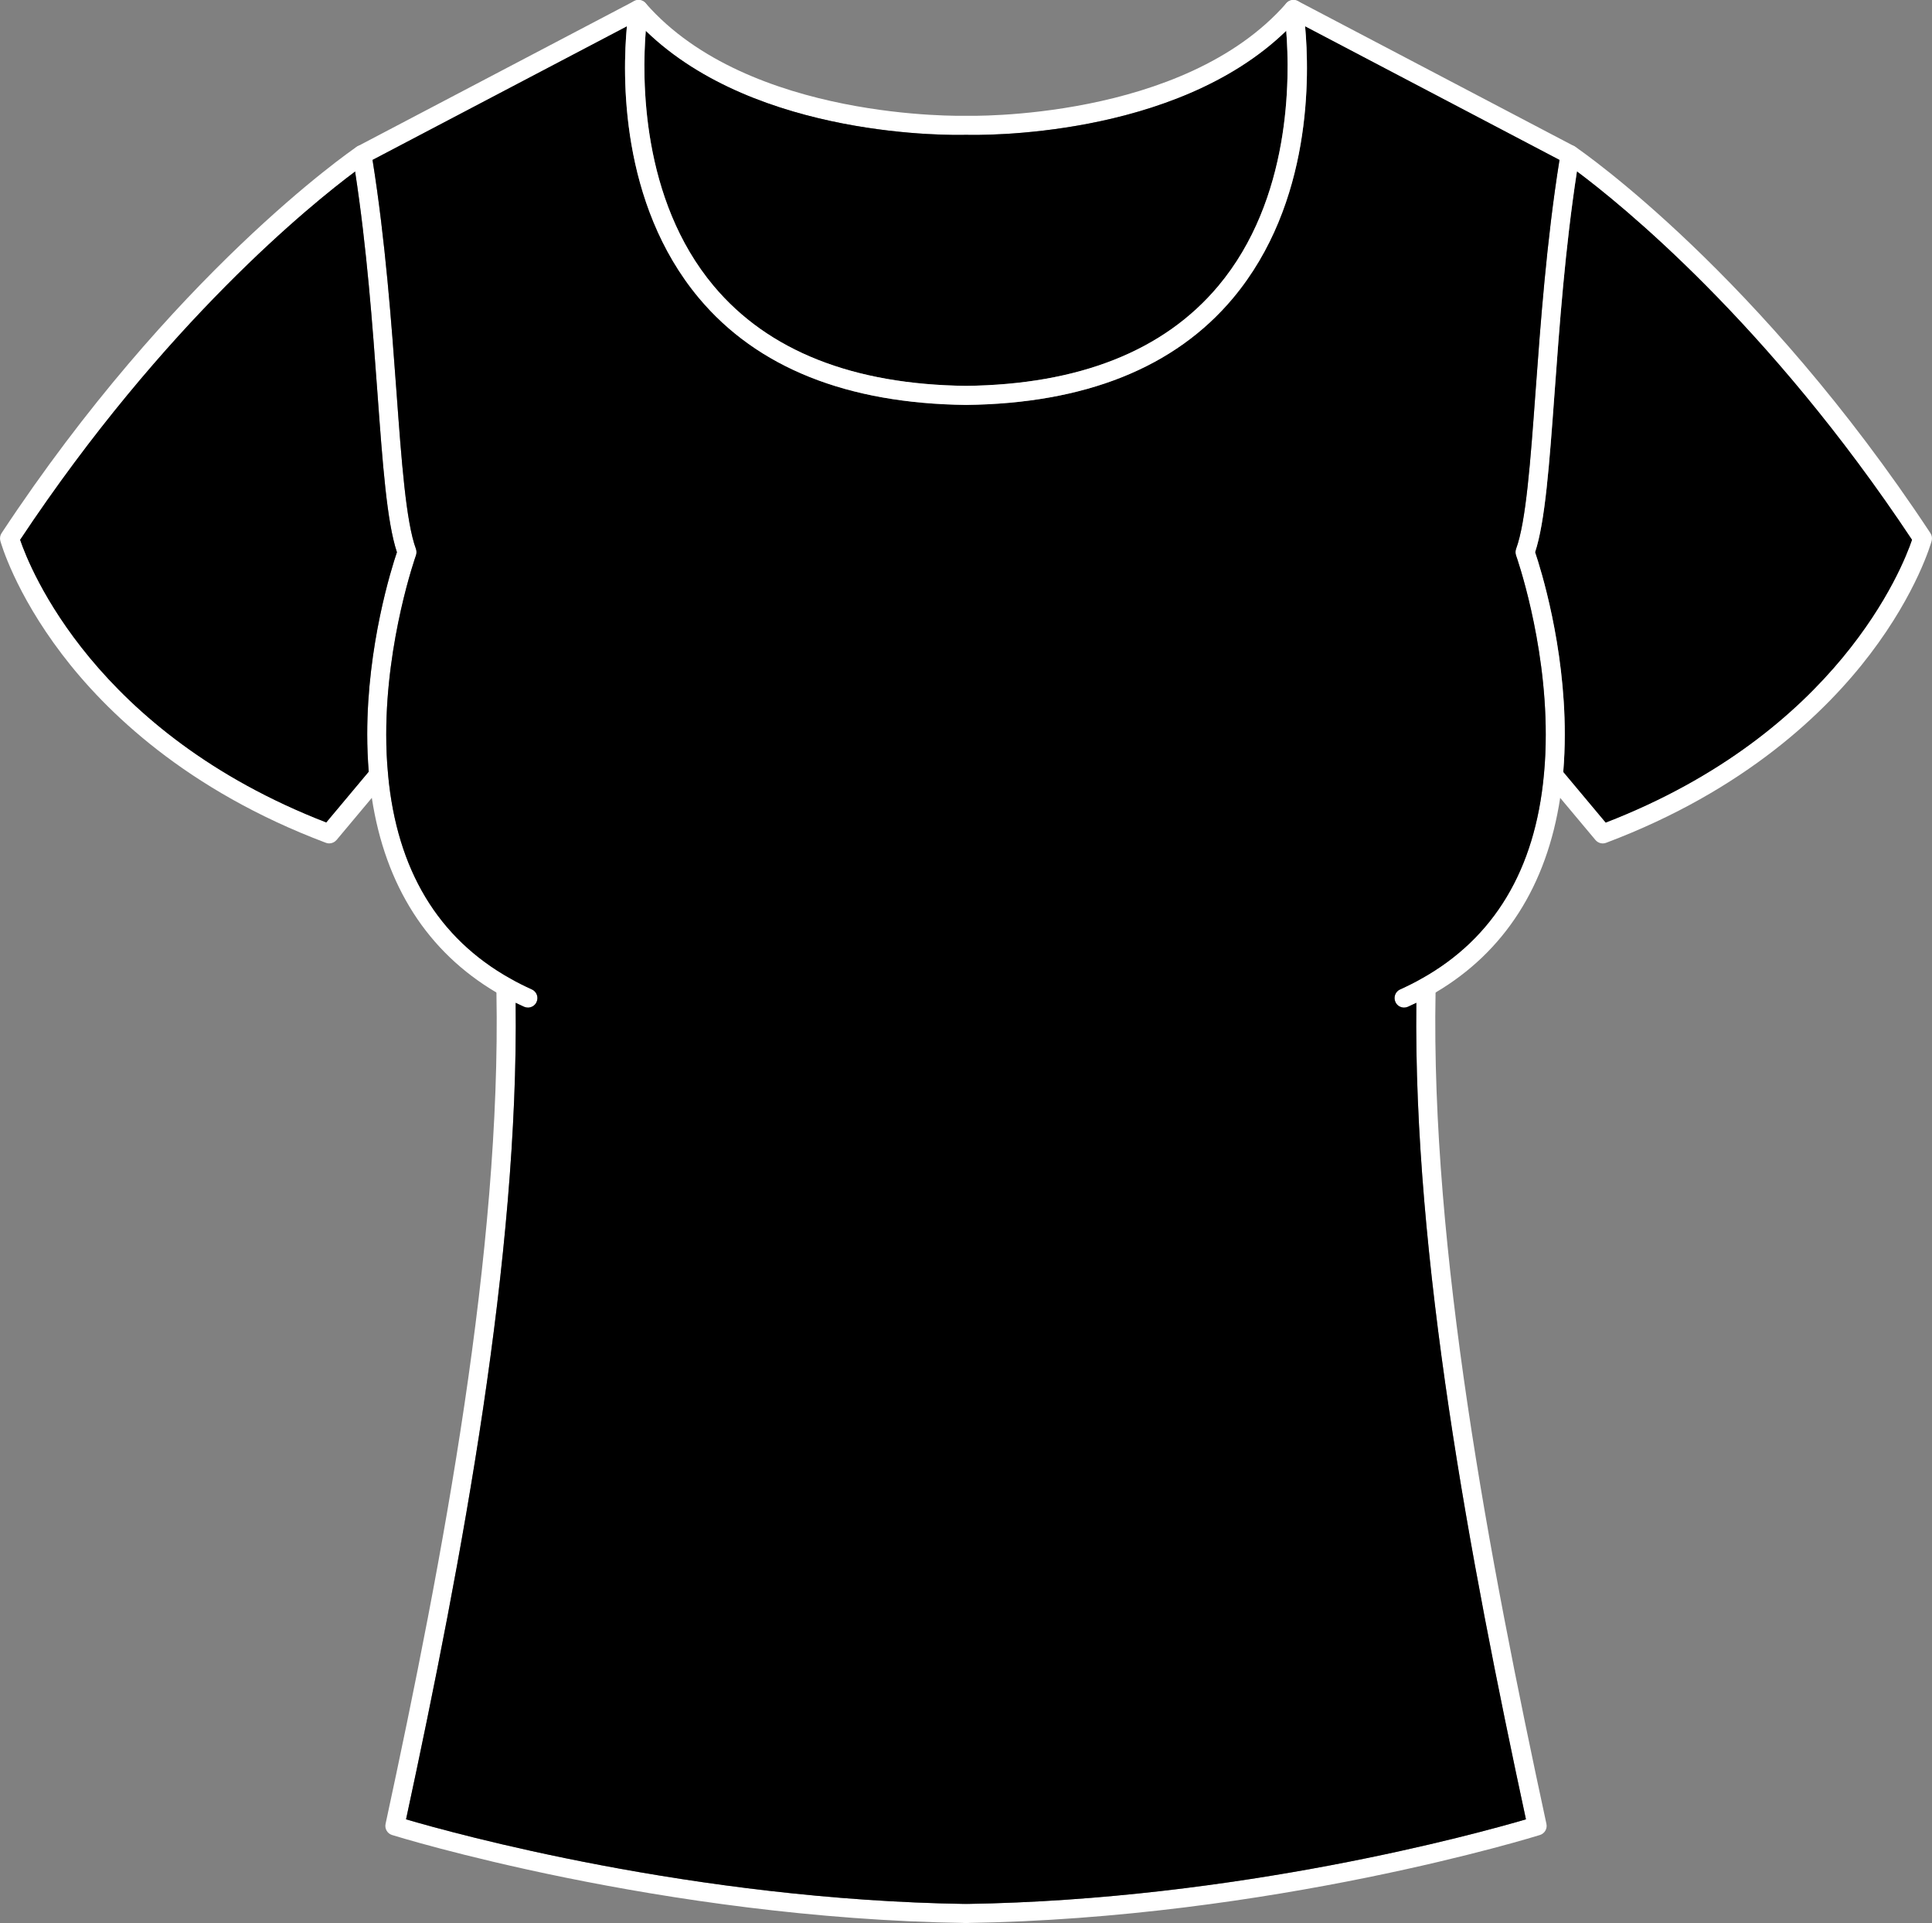
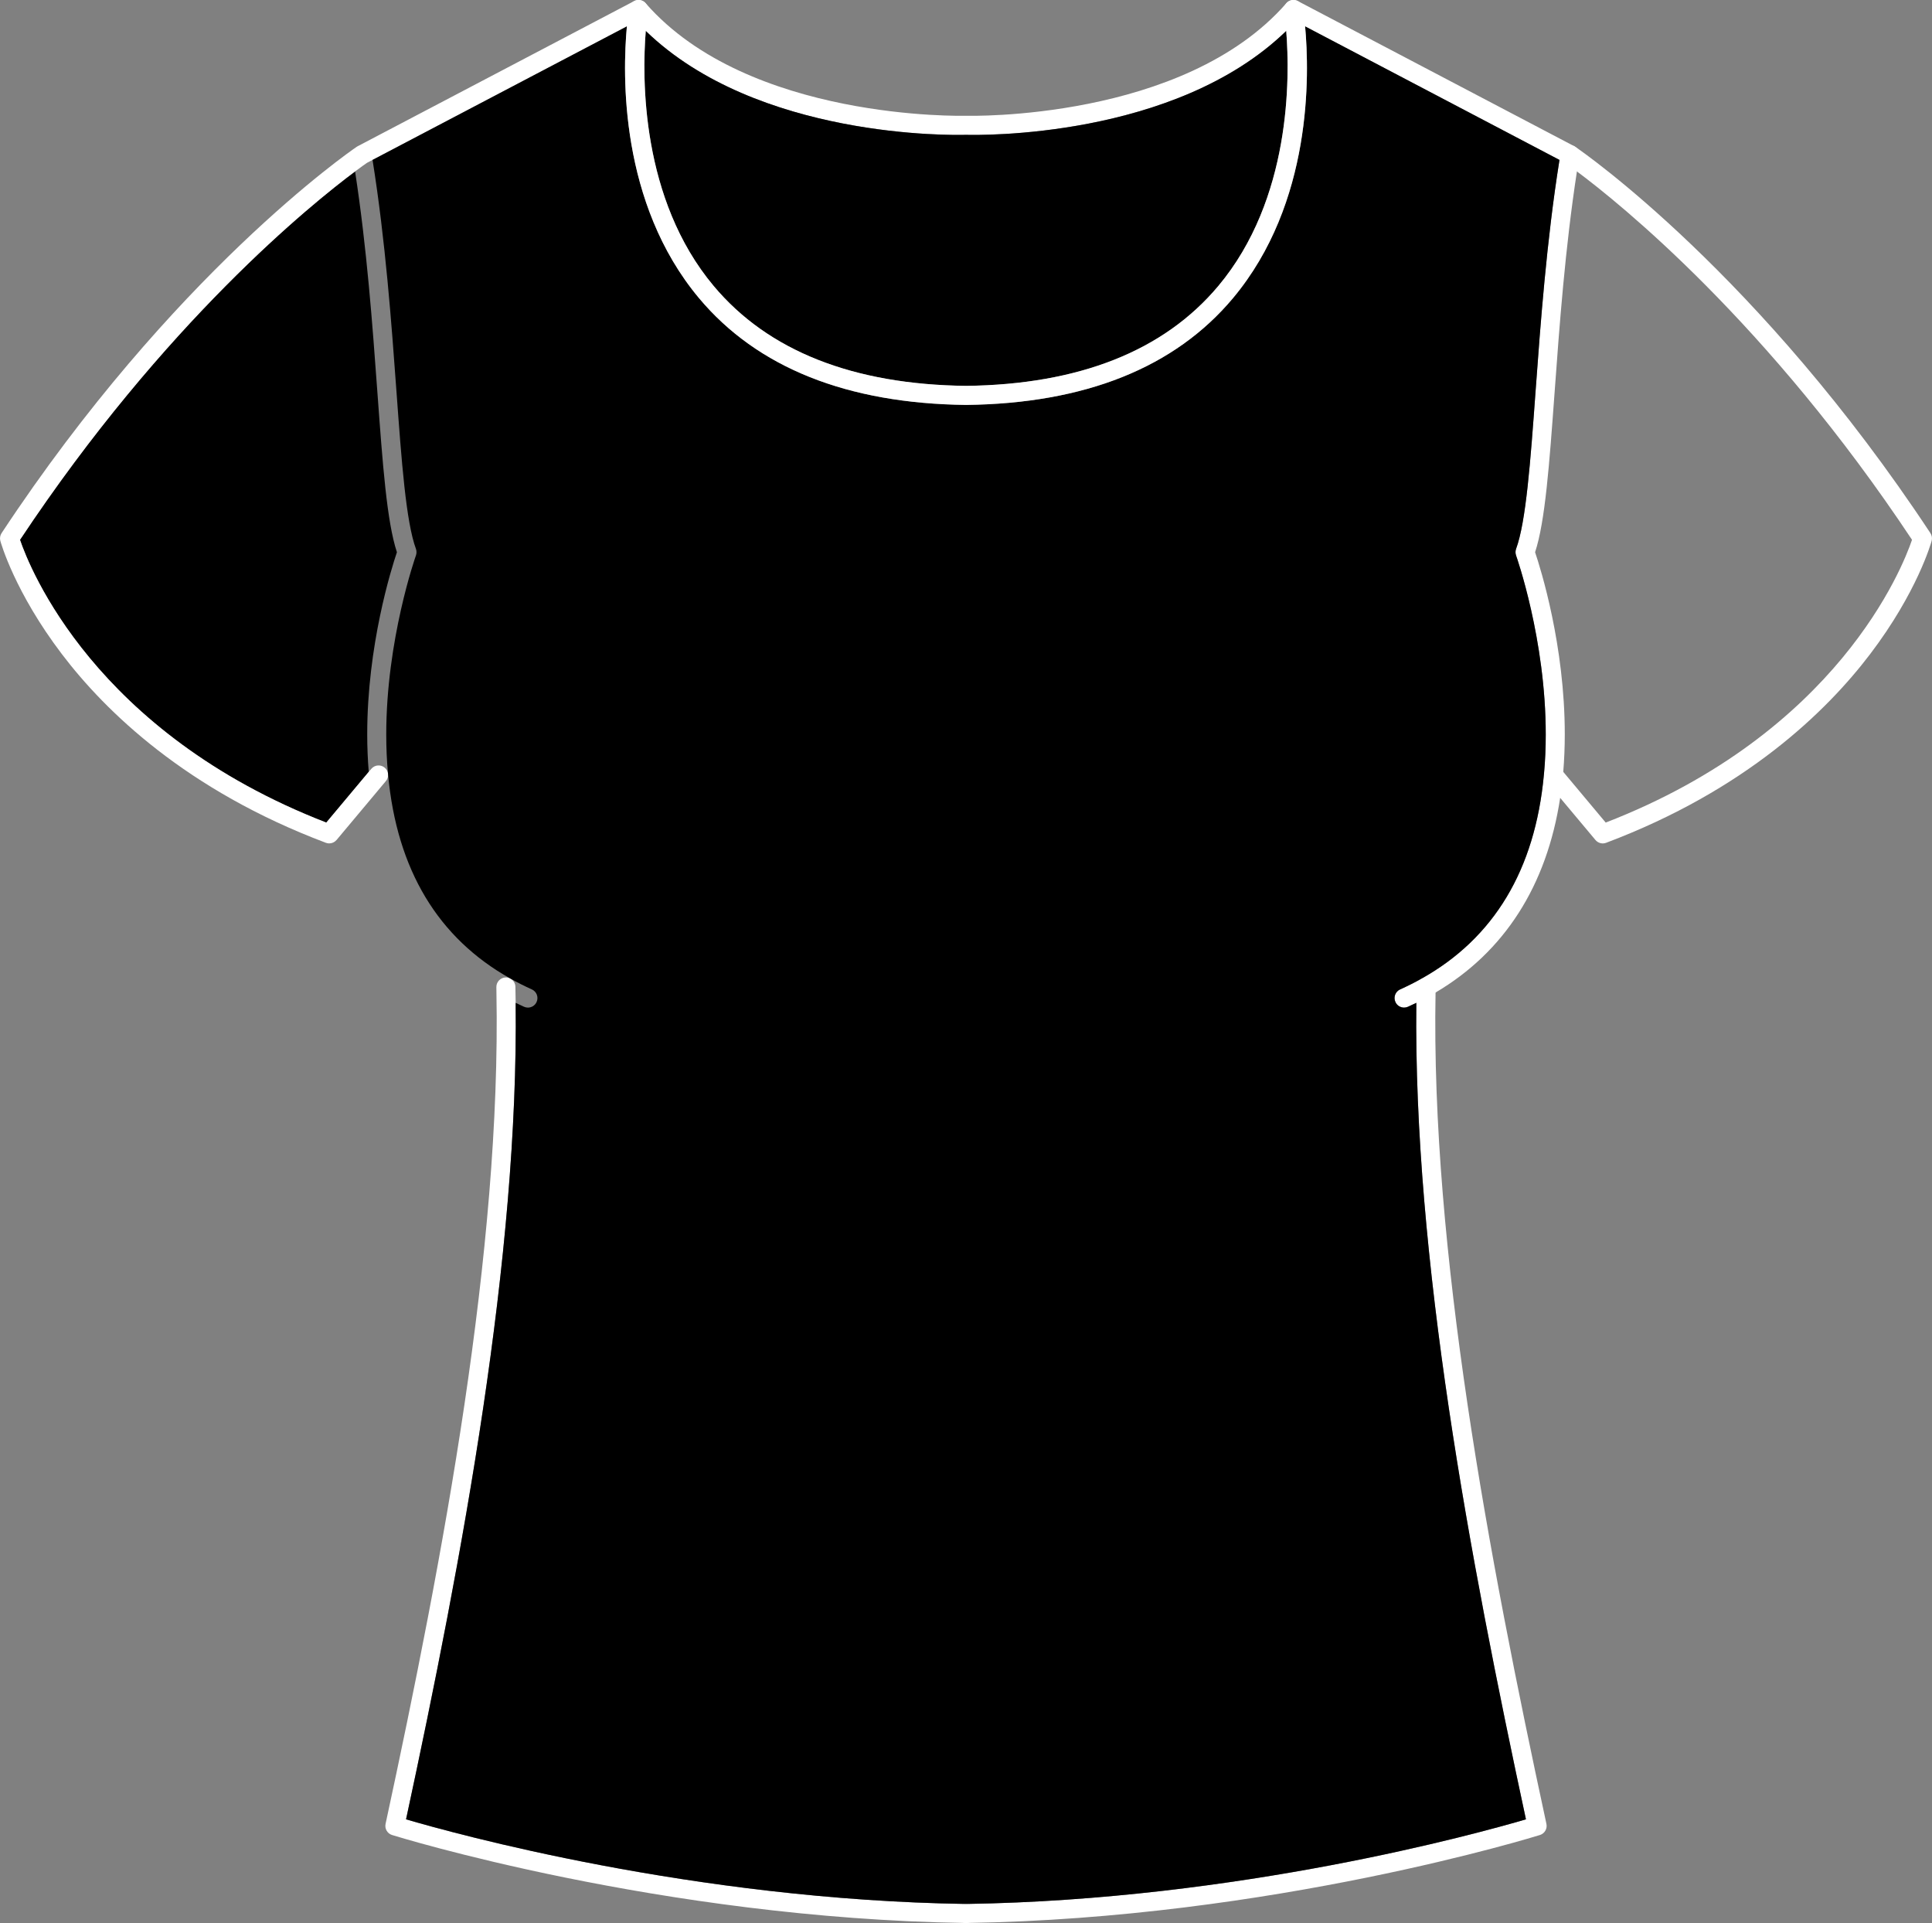
<svg xmlns="http://www.w3.org/2000/svg" id="Layer_2" data-name="Layer 2" viewBox="0 0 507.44 505">
  <rect x="0" y="0" width="507.44" height="505" fill="#808080" stroke="none" />
  <defs>
    <style>
      .cls-1 {
        fill: #000;
      }

      .cls-1, .cls-2 {
        stroke-width: 0px;
      }

      .cls-2 {
        fill: #fff;
      }
    </style>
  </defs>
  <g id="_àð_1" data-name="àð 1">
    <g>
-       <path class="cls-2" d="M140.94,263.13c-.41.93-1.33,1.48-2.28,1.48-.34,0-.69-.07-1.02-.22-.74-.33-1.48-.68-2.2-1.03-1.74-.85-3.42-1.76-5.05-2.71-18.11-10.68-29.22-28.08-32.73-51.12-.34-2.23-.61-4.5-.81-6.83-.26-3.19-.4-6.48-.4-9.86,0-23.33,6.32-43.45,7.8-47.82-2.65-8.01-3.74-23.04-5.12-41.89-1.3-17.81-2.76-37.86-5.87-58.11-.2-1.33-.41-2.66-.63-3.99-.16-.97.26-1.9,1.01-2.44.03-.02.05-.04.06-.04.08-.05.15-.1.23-.14.23-.12.49-.21.76-.25,1.36-.23,2.65.7,2.87,2.06.1.59.19,1.18.28,1.78,3.4,21.26,4.99,43.11,6.28,60.76,1.34,18.4,2.5,34.29,5.12,41.39.2.55.2,1.15,0,1.71-.08.21-7.82,22.11-7.8,47.1,0,3.51.15,6.89.46,10.16.02.12.03.25.03.38v.02c2.32,24.89,13.1,42.83,32.12,53.47,1.8,1.02,3.68,1.96,5.63,2.84,1.26.56,1.82,2.04,1.25,3.3Z" />
      <path class="cls-2" d="M256.22,502.54c-.02,1.36-1.12,2.44-2.46,2.46h-.08c-80.29-1.2-150.02-22.89-150.72-23.11-1.23-.39-1.96-1.65-1.69-2.91,15.12-70.03,30.38-150.65,29.12-218.33,0-.47,0-.93-.02-1.4-.03-1.38,1.07-2.53,2.45-2.56.45-.02.87.09,1.24.3.76.41,1.29,1.22,1.31,2.15.03,1.4.06,2.81.07,4.22.79,66.87-13.98,145.6-28.79,214.42,12.35,3.63,75.43,21.14,147.03,22.22h.08c1.38.02,2.48,1.16,2.46,2.54Z" />
      <g>
        <path class="cls-1" d="M96.45,192.84c0,3.38.14,6.67.4,9.86l-11.15,13.32C24.74,192.4,7.72,149.04,5.25,141.76,43.2,84.59,82.02,53.4,93.26,45.02c3.11,20.25,4.57,40.3,5.87,58.11,1.38,18.85,2.47,33.88,5.12,41.89-1.48,4.37-7.8,24.49-7.8,47.82Z" />
        <path class="cls-2" d="M507.35,142.04c-.15.54-3.79,13.48-16.2,29.79-11.38,14.96-32.64,35.69-69.3,49.5-.99.38-2.11.08-2.8-.73l-9.27-11.07-3.69-4.41c-.39-.47-.59-1.04-.59-1.61h0c.02-.14.03-.28.04-.41.09-.56.38-1.1.86-1.5,1.06-.89,2.64-.75,3.52.31l.67.79,11.15,13.32c60.96-23.61,77.98-66.98,80.45-74.26-37.95-57.17-76.77-88.36-88.01-96.74-1.72-1.28-2.79-2.02-3.12-2.25l-1.46-.77L342.79,6.93l-2.5-1.31c-.8.86-1.62,1.7-2.46,2.51-29.26,28.36-80.9,27.37-84.11,27.28-3.22.1-54.85,1.08-84.11-27.28-.84-.81-1.66-1.65-2.46-2.51l-2.5,1.31-66.81,35.07-1.46.77c-.33.23-1.4.97-3.12,2.25-11.24,8.38-50.06,39.57-88.01,96.74,2.47,7.28,19.49,50.64,80.45,74.26l11.15-13.32.67-.79c.89-1.06,2.46-1.2,3.52-.31.48.41.77.94.87,1.52.02.12.03.25.03.38v.02c0,.56-.2,1.13-.59,1.6l-3.69,4.41-9.27,11.07c-.49.57-1.2.89-1.92.89-.3,0-.59-.05-.88-.16-36.66-13.81-57.92-34.54-69.3-49.5C3.88,155.52.24,142.58.09,142.04c-.19-.69-.07-1.44.33-2.04C45.3,72.02,91.75,39.87,93.64,38.59c.03-.02.05-.04.06-.04.08-.05.15-.1.23-.14L166.43.35s.08-.04.12-.06c.09-.05.19-.09.28-.13.07-.02.15-.05.22-.07.04-.01.08-.02.12-.03.08-.02.16-.03.24-.04.1,0,.19-.02.29-.02.07,0,.14,0,.21,0l.21.03c.08,0,.15.03.22.05.07.01.14.03.2.06.43.15.8.41,1.08.75,27.04,30.9,83.46,29.53,84.02,29.51h.16c.57.03,56.98,1.39,84.02-29.51.28-.34.65-.6,1.08-.75.06-.03.13-.05.2-.06.07-.02.14-.04.22-.05l.21-.03c.07,0,.14,0,.21,0,.09,0,.19,0,.28.02.09.01.17.02.25.04.04,0,.08.02.12.03.07.02.14.05.22.07.09.04.19.08.28.13.04.02.08.04.12.06l72.5,38.06c.1.05.2.11.29.18,1.89,1.28,48.34,33.43,93.22,101.41.4.6.52,1.35.33,2.04Z" />
      </g>
      <g>
-         <path class="cls-1" d="M502.19,141.76c-2.47,7.28-19.49,50.65-80.45,74.26l-11.15-13.32c.26-3.19.4-6.48.4-9.86,0-23.33-6.32-43.45-7.8-47.82,2.65-8.01,3.74-23.04,5.12-41.89,1.3-17.81,2.76-37.86,5.87-58.11,11.24,8.38,50.06,39.57,88.01,96.74Z" />
        <path class="cls-2" d="M414.81,41.03c-.22,1.33-.43,2.66-.63,3.99-3.11,20.25-4.57,40.3-5.87,58.11-1.38,18.85-2.47,33.88-5.12,41.89,1.48,4.37,7.8,24.49,7.8,47.82,0,3.38-.14,6.67-.4,9.86-.2,2.33-.47,4.6-.81,6.83-3.51,23.04-14.62,40.44-32.73,51.12-1.63.95-3.31,1.86-5.05,2.71-.72.35-1.46.7-2.2,1.03-.33.15-.68.22-1.02.22-.95,0-1.87-.55-2.28-1.48-.57-1.26,0-2.74,1.25-3.3,1.95-.88,3.83-1.82,5.63-2.84,19.03-10.65,29.8-28.58,32.12-53.48h0c.02-.14.03-.28.04-.41.3-3.26.45-6.64.45-10.14.03-24.99-7.72-46.89-7.8-47.1-.19-.56-.19-1.16,0-1.71,2.62-7.1,3.78-22.99,5.12-41.39,1.29-17.65,2.88-39.5,6.28-60.76.09-.6.18-1.19.28-1.78.22-1.36,1.51-2.29,2.87-2.06.27.04.53.13.76.25.1.05.2.11.29.18.75.54,1.17,1.47,1.01,2.44Z" />
      </g>
      <path class="cls-2" d="M404.48,481.89c-.7.22-70.43,21.91-150.72,23.11h-.08c-1.34-.02-2.44-1.1-2.46-2.46-.02-1.38,1.08-2.52,2.46-2.54h.08c71.6-1.08,134.68-18.59,147.03-22.22-14.81-68.82-29.58-147.55-28.79-214.42.01-1.41.04-2.82.07-4.22.02-.93.55-1.74,1.31-2.15.37-.21.79-.32,1.24-.3,1.38.03,2.48,1.18,2.45,2.56,0,.47-.02.93-.02,1.4-1.26,67.68,14,148.3,29.12,218.33.27,1.26-.46,2.52-1.69,2.91Z" />
      <g>
        <path class="cls-1" d="M398.19,145.86c.08.21,7.83,22.11,7.8,47.1,0,3.5-.15,6.88-.45,10.14-.03.13-.04.27-.04.4h0c-2.32,24.91-13.09,42.84-32.12,53.49-1.8,1.02-3.68,1.96-5.63,2.84-1.26.56-1.82,2.04-1.25,3.3.41.93,1.33,1.48,2.28,1.48.34,0,.69-.07,1.02-.22.74-.33,1.48-.68,2.2-1.03-.79,66.87,13.98,145.6,28.79,214.42-12.35,3.63-75.43,21.14-147.03,22.22h-.08c-71.6-1.08-134.68-18.59-147.03-22.22,14.81-68.82,29.58-147.55,28.79-214.42.72.35,1.46.7,2.2,1.03.33.15.68.22,1.02.22.95,0,1.87-.55,2.28-1.48.57-1.26,0-2.74-1.25-3.3-1.95-.88-3.83-1.82-5.63-2.84-19.02-10.64-29.8-28.58-32.12-53.47v-.02c0-.13-.01-.26-.03-.38-.31-3.27-.46-6.65-.46-10.16-.02-24.99,7.72-46.89,7.8-47.1.19-.56.19-1.16,0-1.71-2.62-7.1-3.78-22.99-5.12-41.39-1.29-17.65-2.88-39.5-6.28-60.76L164.65,6.93c-1.15,12.49-1.99,46.36,18.95,71.37,15.28,18.24,38.86,27.67,70.15,28.04,31.23-.37,54.81-9.8,70.09-28.04,20.94-25.01,20.1-58.88,18.95-71.37l66.81,35.07c-3.4,21.26-4.99,43.11-6.28,60.76-1.34,18.4-2.5,34.29-5.12,41.39-.2.55-.2,1.15,0,1.71Z" />
        <path class="cls-1" d="M319.99,75.11c-14.3,17.06-36.61,25.88-66.24,26.23-29.69-.35-52-9.17-66.3-26.23-19.13-22.82-18.83-54.61-17.84-66.98,29.26,28.36,80.89,27.38,84.11,27.28,3.21.09,54.85,1.08,84.11-27.28.99,12.37,1.29,44.16-17.84,66.98Z" />
        <path class="cls-2" d="M323.84,78.3c-15.28,18.24-38.86,27.67-70.09,28.04-31.29-.37-54.87-9.8-70.15-28.04-20.94-25.01-20.1-58.88-18.95-71.37.26-2.78.53-4.5.59-4.84.13-.75.58-1.37,1.19-1.74.04-.02.08-.04.12-.06.09-.05.19-.09.28-.13.07-.02.15-.05.22-.07.04-.01.08-.02.12-.03.08-.02.16-.03.24-.04.1,0,.19-.02.29-.02.07,0,.14,0,.21,0l.21.03c.08,0,.15.03.22.05.07.01.14.03.2.06.43.15.8.41,1.08.75.46.54.68,1.26.56,2.01-.02.09-.32,2-.57,5.22-.99,12.37-1.29,44.16,17.84,66.98,14.3,17.06,36.61,25.88,66.3,26.23,29.63-.35,51.94-9.17,66.24-26.23,19.13-22.82,18.83-54.61,17.84-66.98-.25-3.22-.55-5.13-.57-5.22-.12-.75.1-1.47.56-2.01.28-.34.65-.6,1.08-.75.06-.03.13-.05.2-.06.07-.02.14-.04.22-.05l.21-.03c.07,0,.14,0,.21,0,.09,0,.19,0,.28.02.09.01.17.02.25.04.04,0,.08.02.12.03.07.02.14.05.22.07.09.04.19.08.28.13.04.02.08.04.12.06.61.37,1.06.99,1.19,1.74.06.34.33,2.06.59,4.84,1.15,12.49,1.99,46.36-18.95,71.37Z" />
      </g>
    </g>
  </g>
</svg>